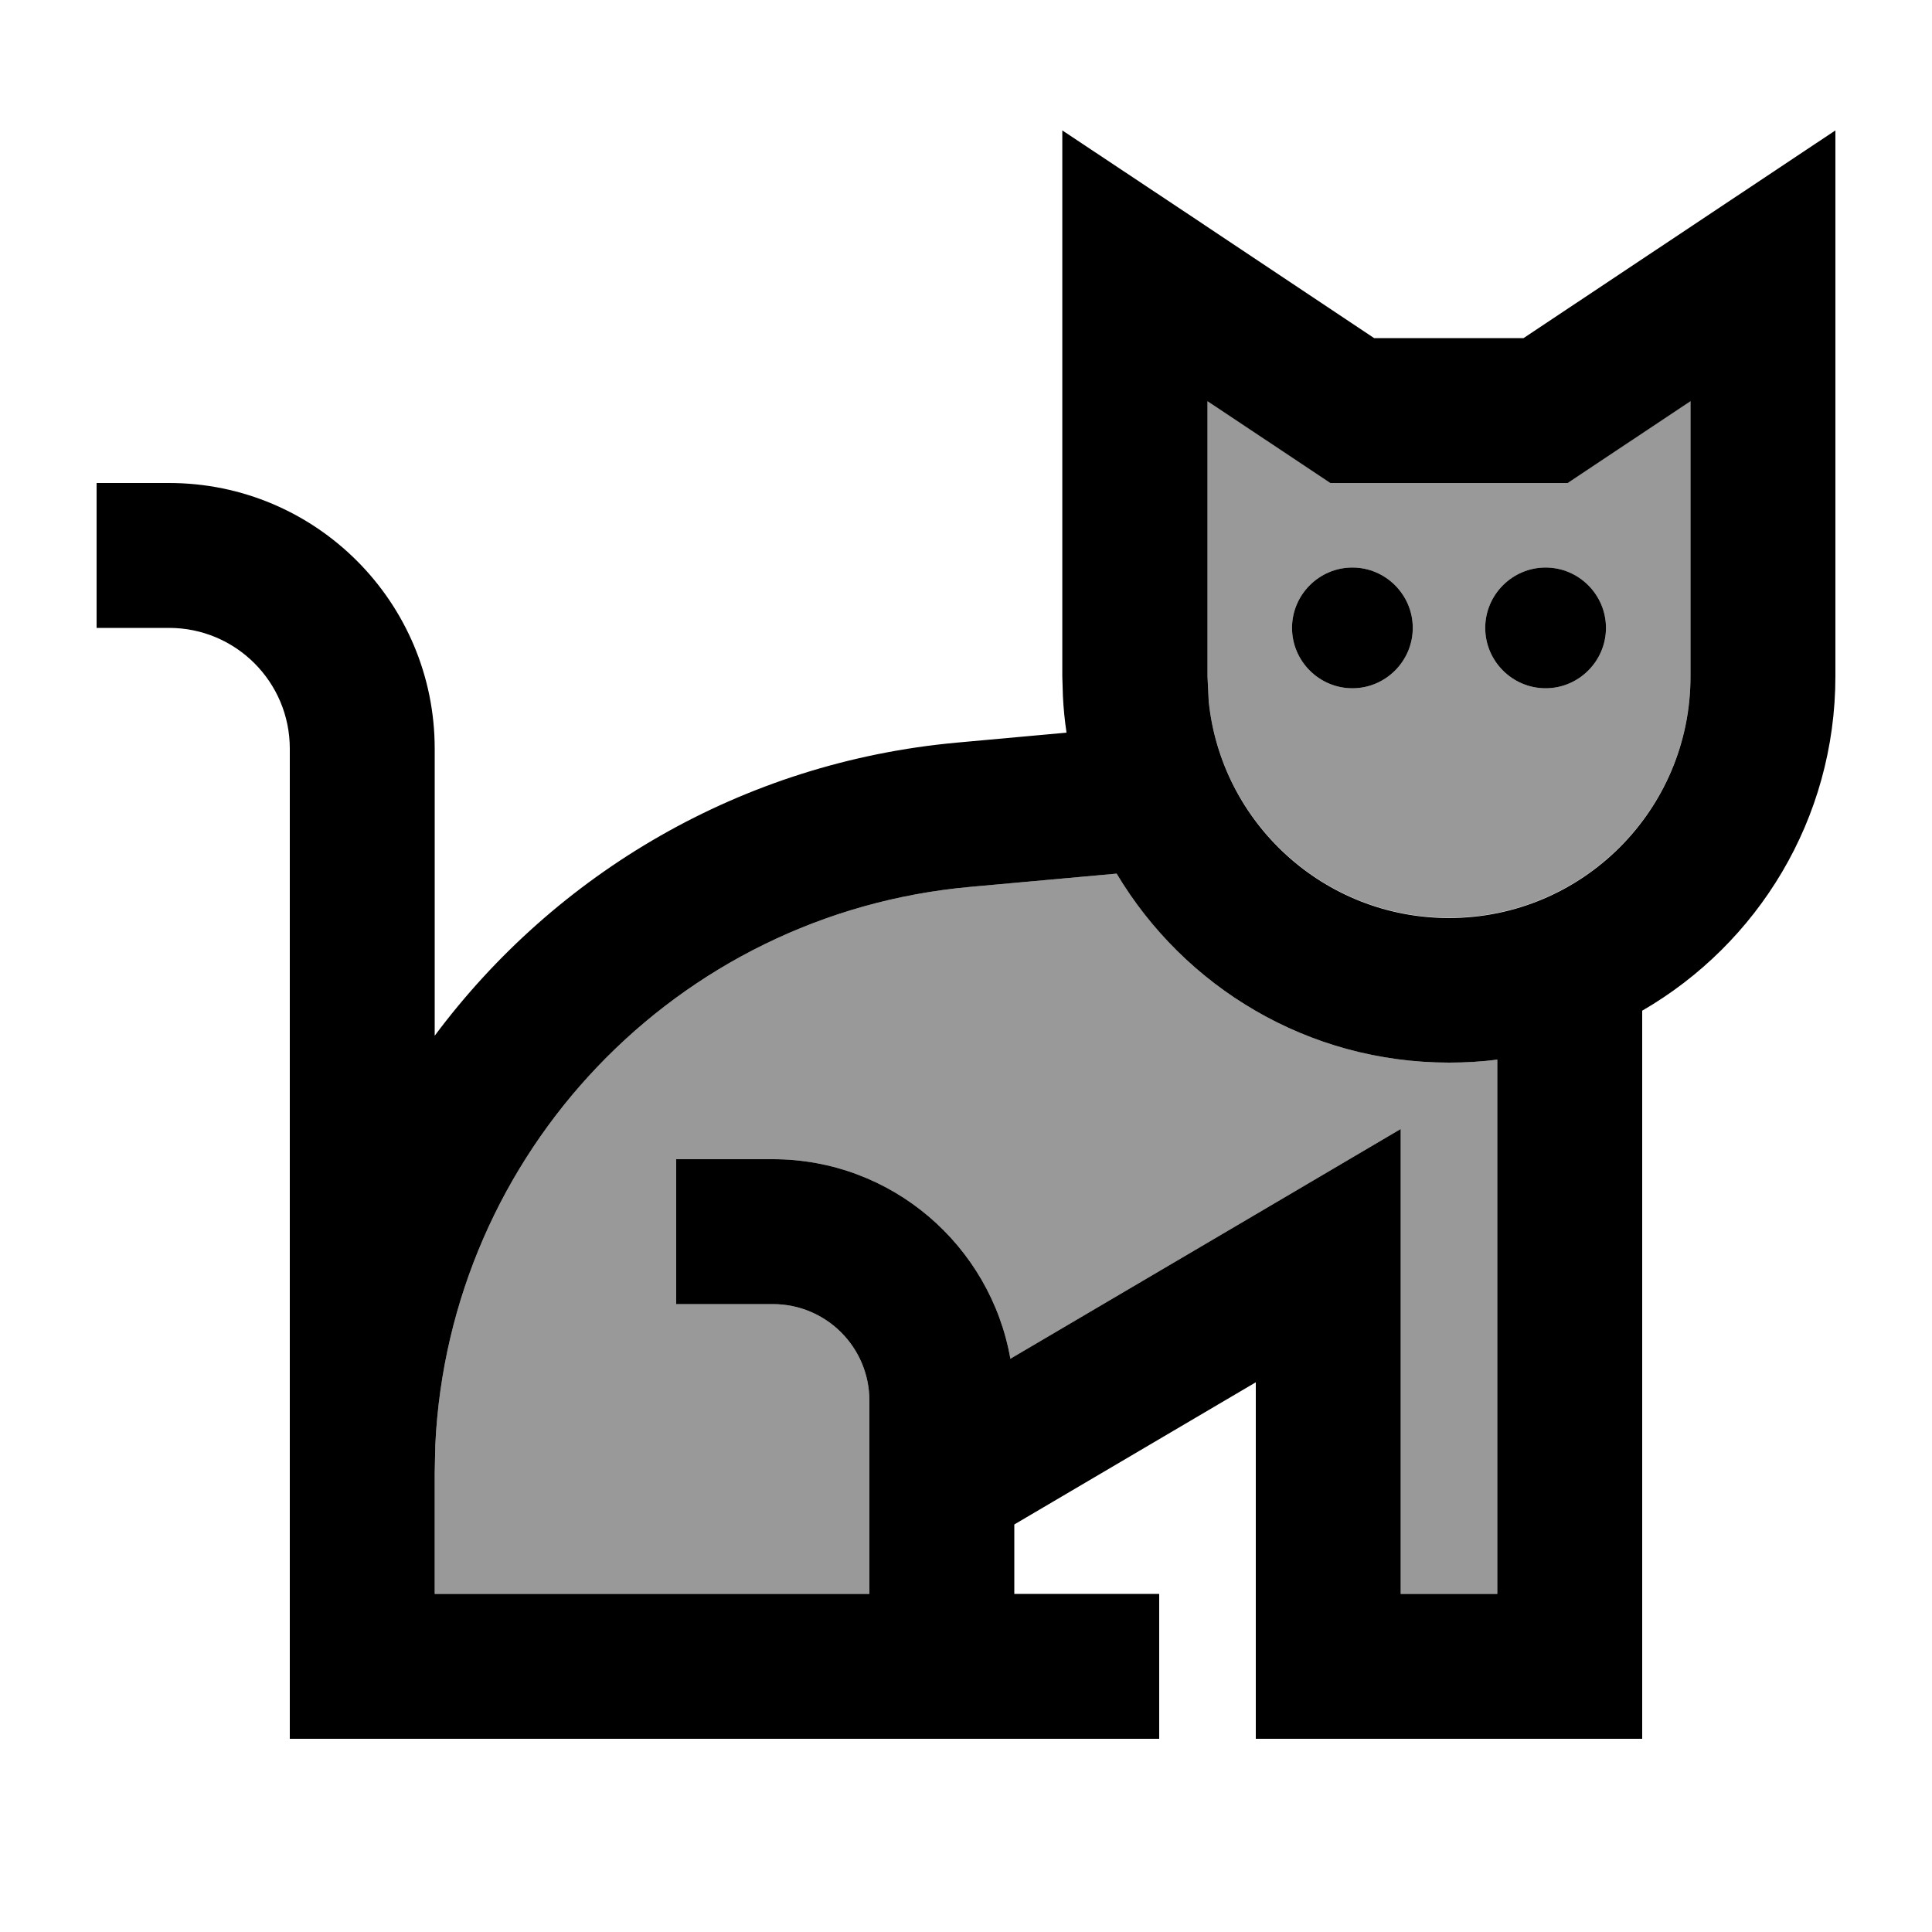
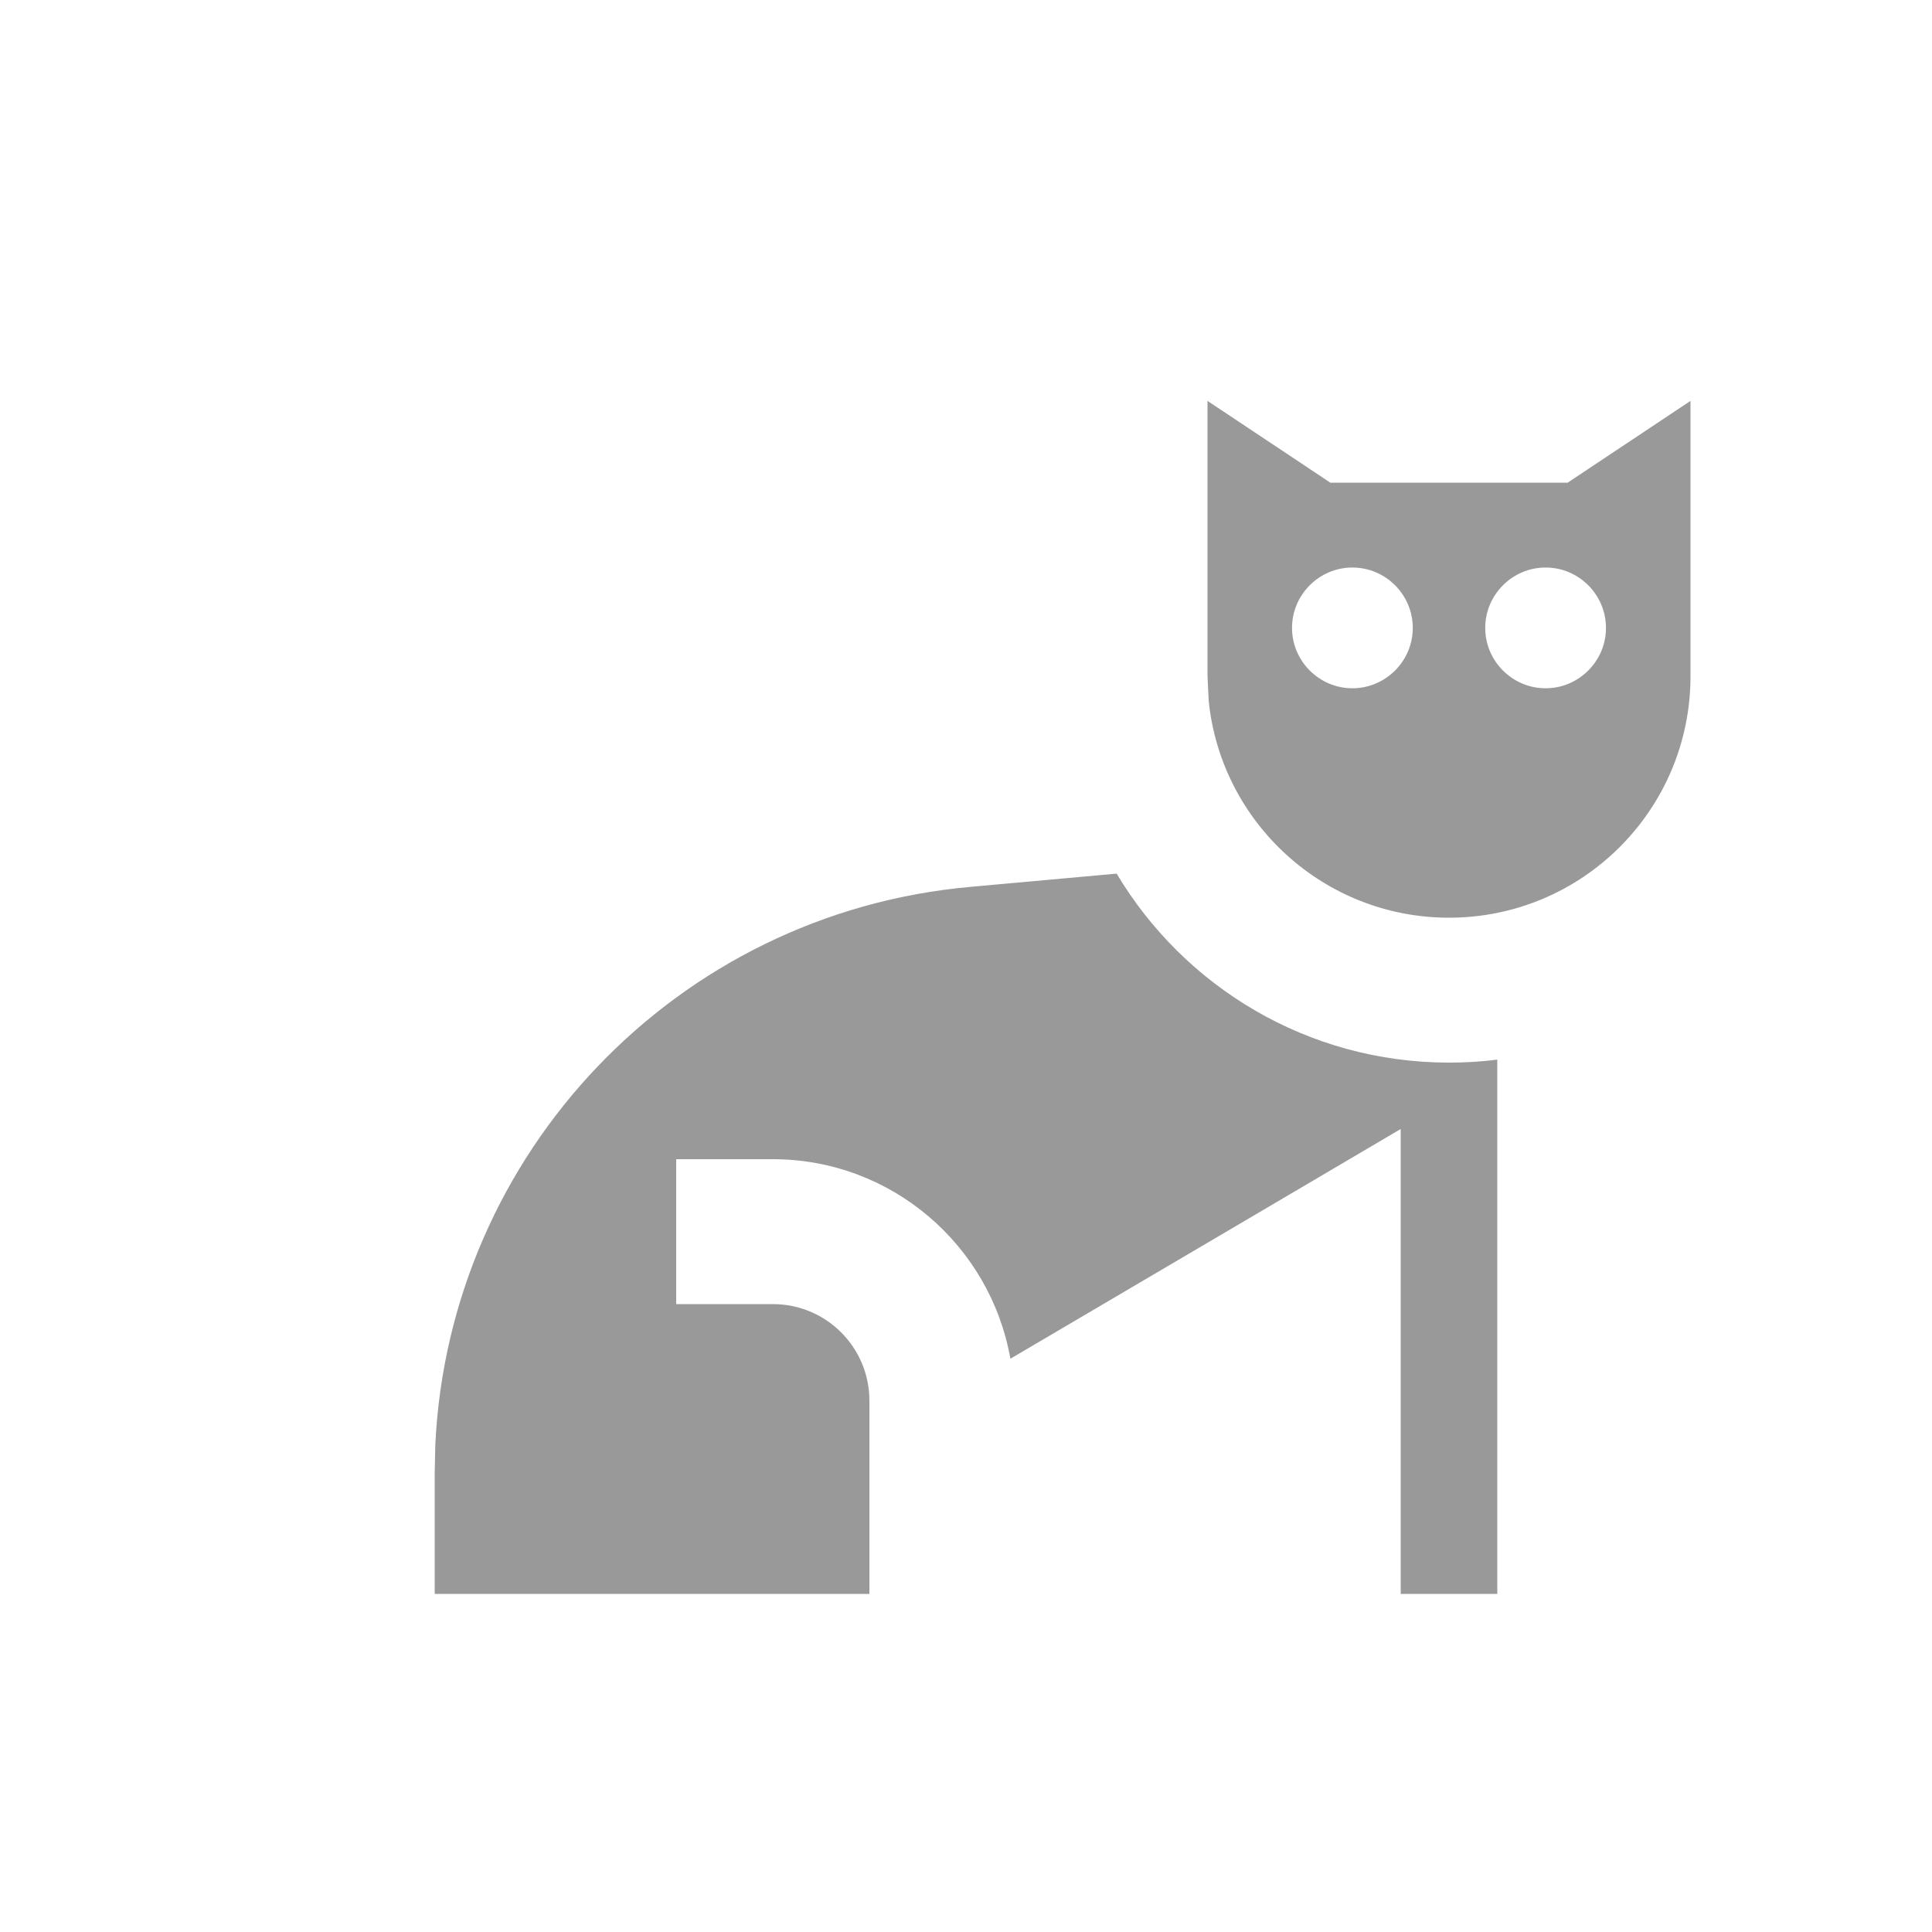
<svg xmlns="http://www.w3.org/2000/svg" viewBox="0 0 640 640">
  <path opacity=".4" fill="currentColor" d="M144.2 478.6L144 488L144 528L288 528L288 464C288 446.3 273.7 432 256 432L224 432L224 384L256 384C295.4 384 328.1 412.6 334.7 450.1C406.3 408 449.4 382.6 464 374L464 528L496 528L496 351C490.8 351.7 485.4 352 480 352C433.2 352 392.3 326.9 369.9 289.4L321.3 293.8C224 302.6 148.8 382 144.2 478.6zM400 132.8L400 224L400.4 232.2C404.5 272.5 438.6 304 480 304C524.2 304 560 268.2 560 224L560 132.8L525.3 155.9L519.3 159.9L440.7 159.9L434.7 155.9L400 132.8zM468 208C468 219 459 228 448 228C437 228 428 219 428 208C428 197 437 188 448 188C459 188 468 197 468 208zM532 208C532 219 523 228 512 228C501 228 492 219 492 208C492 197 501 188 512 188C523 188 532 197 532 208z" />
-   <path fill="currentColor" d="M608 224C608 271.4 582.2 312.7 544 334.8L544 576L416 576L416 457.9L336 505L336 528L384 528L384 576L96 576L96 248C96 225.9 78.1 208 56 208L32 208L32 160L56 160C104.6 160 144 199.4 144 248L144 343.1C184 289.4 245.7 252.5 317 246L353.3 242.7C352.7 238.7 352.3 234.7 352.1 230.6L351.9 224L351.9 43.2C372.1 56.6 406.5 79.5 455.2 112L504.7 112C553.5 79.5 587.9 56.6 608 43.2L608 224zM321.3 293.8C224 302.6 148.8 382 144.2 478.6L144 488L144 528L288 528L288 464C288 446.3 273.7 432 256 432L224 432L224 384L256 384C295.4 384 328.1 412.6 334.7 450.1C406.3 408 449.4 382.6 464 374L464 528L496 528L496 351C490.8 351.7 485.4 352 480 352C433.2 352 392.3 326.9 369.9 289.4L321.3 293.8zM525.3 156L519.3 160L440.7 160L434.7 156L400 132.9L400 224.1L400.4 232.3C404.5 272.6 438.6 304.1 480 304.1C524.2 304.1 560 268.3 560 224.1L560 132.9L525.3 156zM448 228C437 228 428 219 428 208C428 197 437 188 448 188C459 188 468 197 468 208C468 219 459 228 448 228zM512 228C501 228 492 219 492 208C492 197 501 188 512 188C523 188 532 197 532 208C532 219 523 228 512 228z" />
</svg>